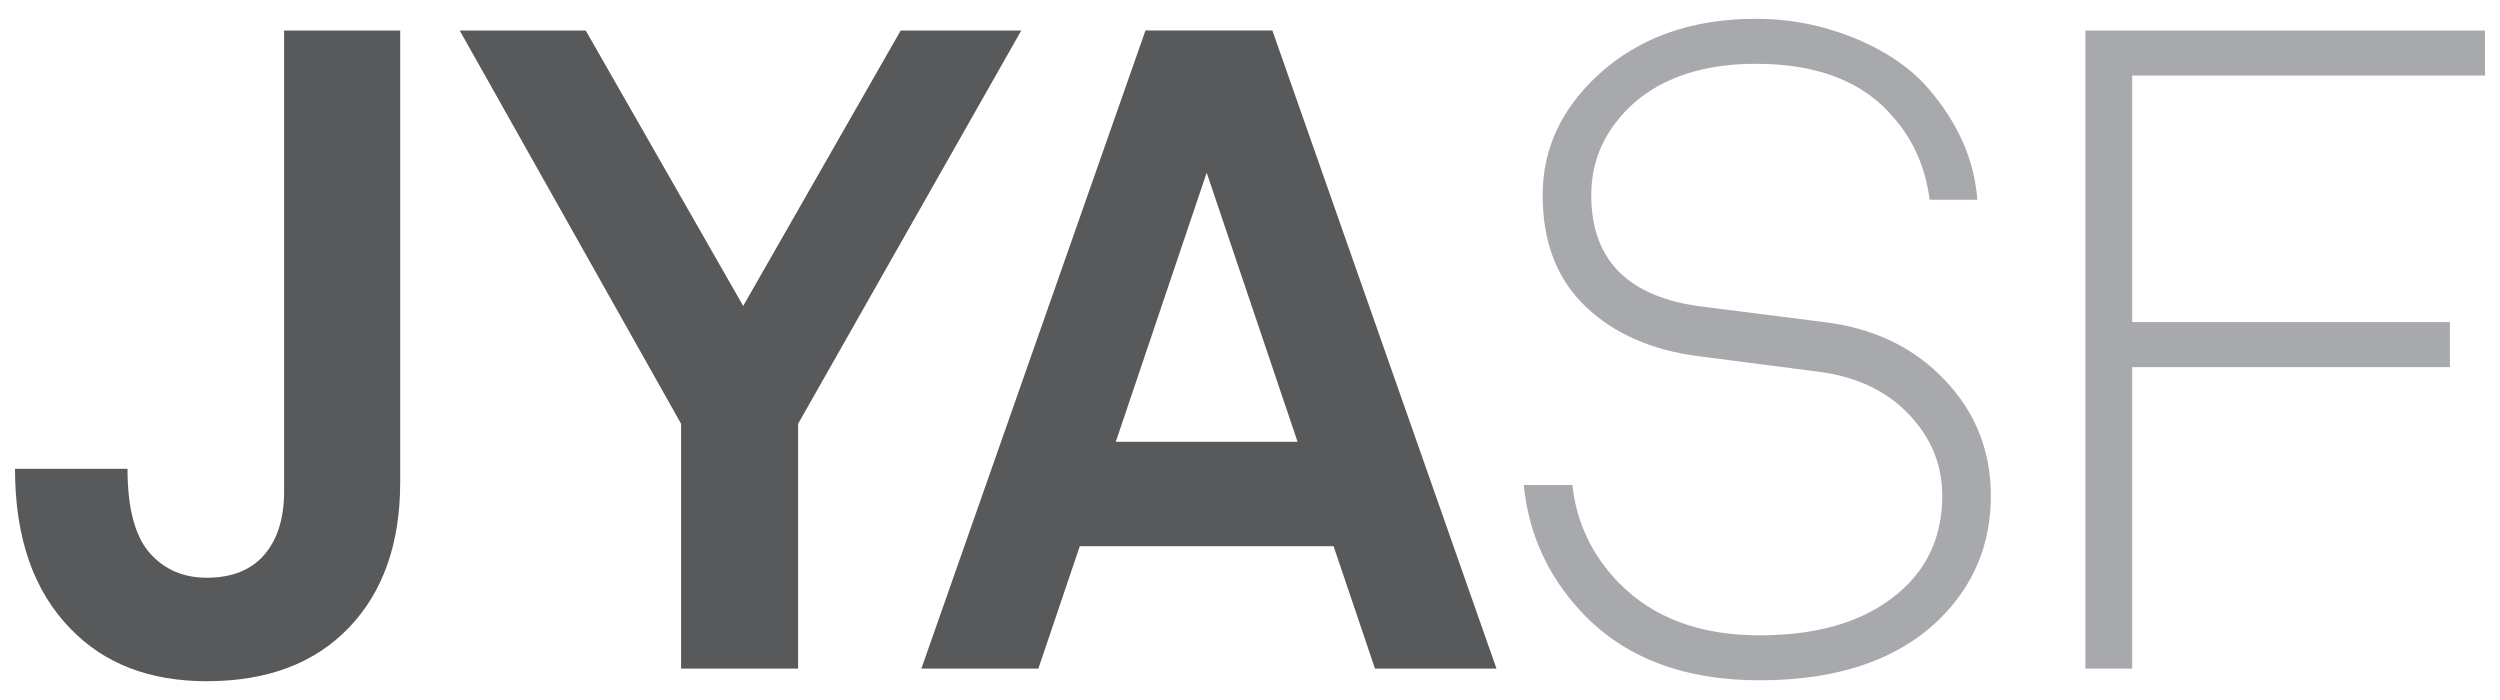
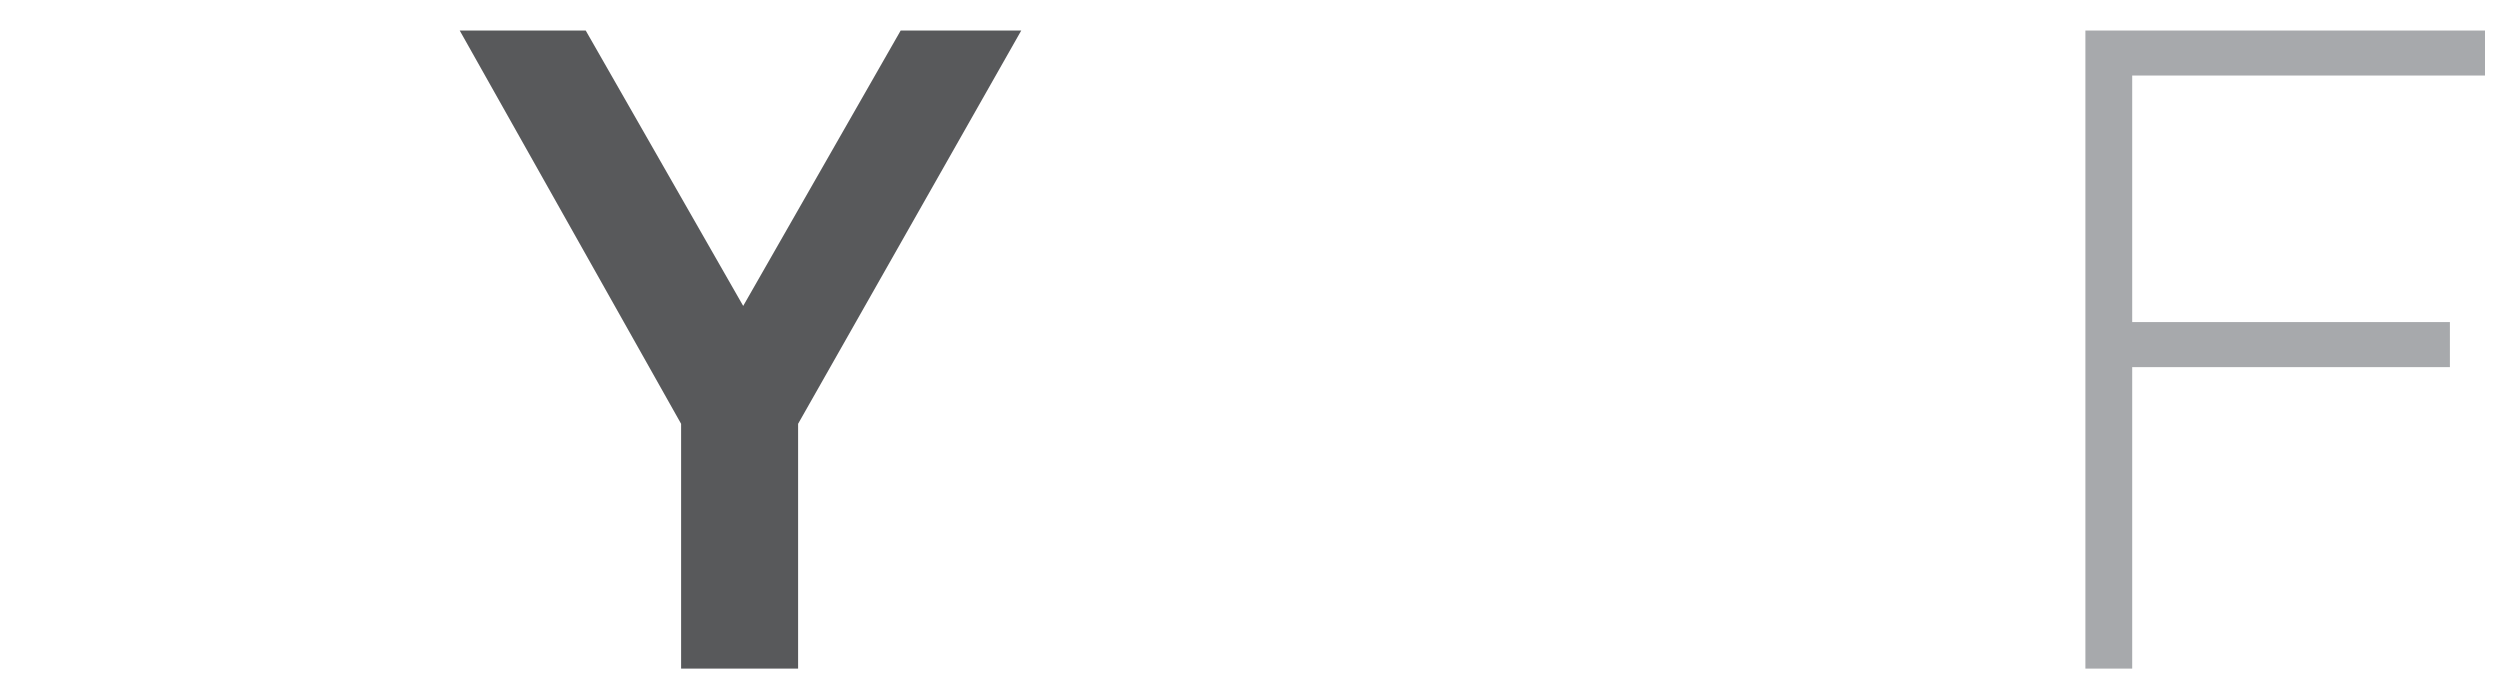
<svg xmlns="http://www.w3.org/2000/svg" version="1.1" x="0px" y="0px" width="100px" height="28px" viewBox="-0.6 -0.752 100 28" overflow="visible" enable-background="new -0.6 -0.752 100 28" xml:space="preserve">
  <defs>
</defs>
-   <path fill="#58595B" d="M15.408,18.54c0,2.448-0.684,4.387-2.052,5.814s-3.264,2.142-5.688,2.142c-2.28,0-4.092-0.696-5.436-2.088  C0.744,22.896,0,20.761,0,18h4.5c0,1.608,0.312,2.749,0.936,3.421c0.576,0.623,1.32,0.936,2.232,0.936  c1.008,0,1.776-0.307,2.304-0.918c0.527-0.612,0.792-1.459,0.792-2.538V0.468h4.644V18.54z" />
  <path fill="#58595B" d="M40.251,0.468L31.324,16.2v9.792h-4.68V16.2L17.788,0.468h5.04l6.3,11.017l6.3-11.017H40.251z" />
-   <path fill="#58595B" d="M59.259,25.992h-4.86l-1.656-4.896H42.591l-1.656,4.896h-4.68l8.964-25.524h5.076L59.259,25.992z   M51.303,16.921L47.667,6.156l-3.636,10.765H51.303z" />
-   <path fill="#A7A9AC" d="M79.034,19.08c0,1.921-0.672,3.552-2.016,4.896c-1.68,1.656-4.092,2.484-7.236,2.484  c-3.048,0-5.424-0.912-7.128-2.736c-1.344-1.439-2.112-3.131-2.304-5.076h1.944c0.167,1.513,0.792,2.821,1.872,3.925  c1.368,1.392,3.24,2.088,5.616,2.088c2.52,0,4.452-0.636,5.796-1.908c1.008-0.96,1.512-2.184,1.512-3.672  c0-1.247-0.45-2.34-1.35-3.276c-0.9-0.936-2.106-1.499-3.618-1.691L67.37,13.5c-1.896-0.239-3.414-0.905-4.554-1.998  c-1.14-1.092-1.71-2.573-1.71-4.446c0-1.848,0.744-3.455,2.232-4.823C64.97,0.744,67.069,0,69.638,0  c1.368,0,2.682,0.259,3.942,0.774c1.26,0.516,2.25,1.193,2.97,2.033c1.176,1.369,1.824,2.845,1.944,4.429h-1.908  c-0.168-1.272-0.636-2.353-1.404-3.24c-1.2-1.464-3.048-2.196-5.544-2.196c-2.04,0-3.66,0.517-4.86,1.549  C63.626,4.38,63.05,5.616,63.05,7.056c0,2.617,1.5,4.104,4.5,4.465l4.824,0.611c1.967,0.24,3.569,1.008,4.806,2.305  C78.416,15.732,79.034,17.28,79.034,19.08z" />
  <path fill="#A7A9AC" d="M98.801,2.269H84.688v9.863h12.708v1.801H84.688v12.06h-1.872V0.468h15.984V2.269z" />
</svg>